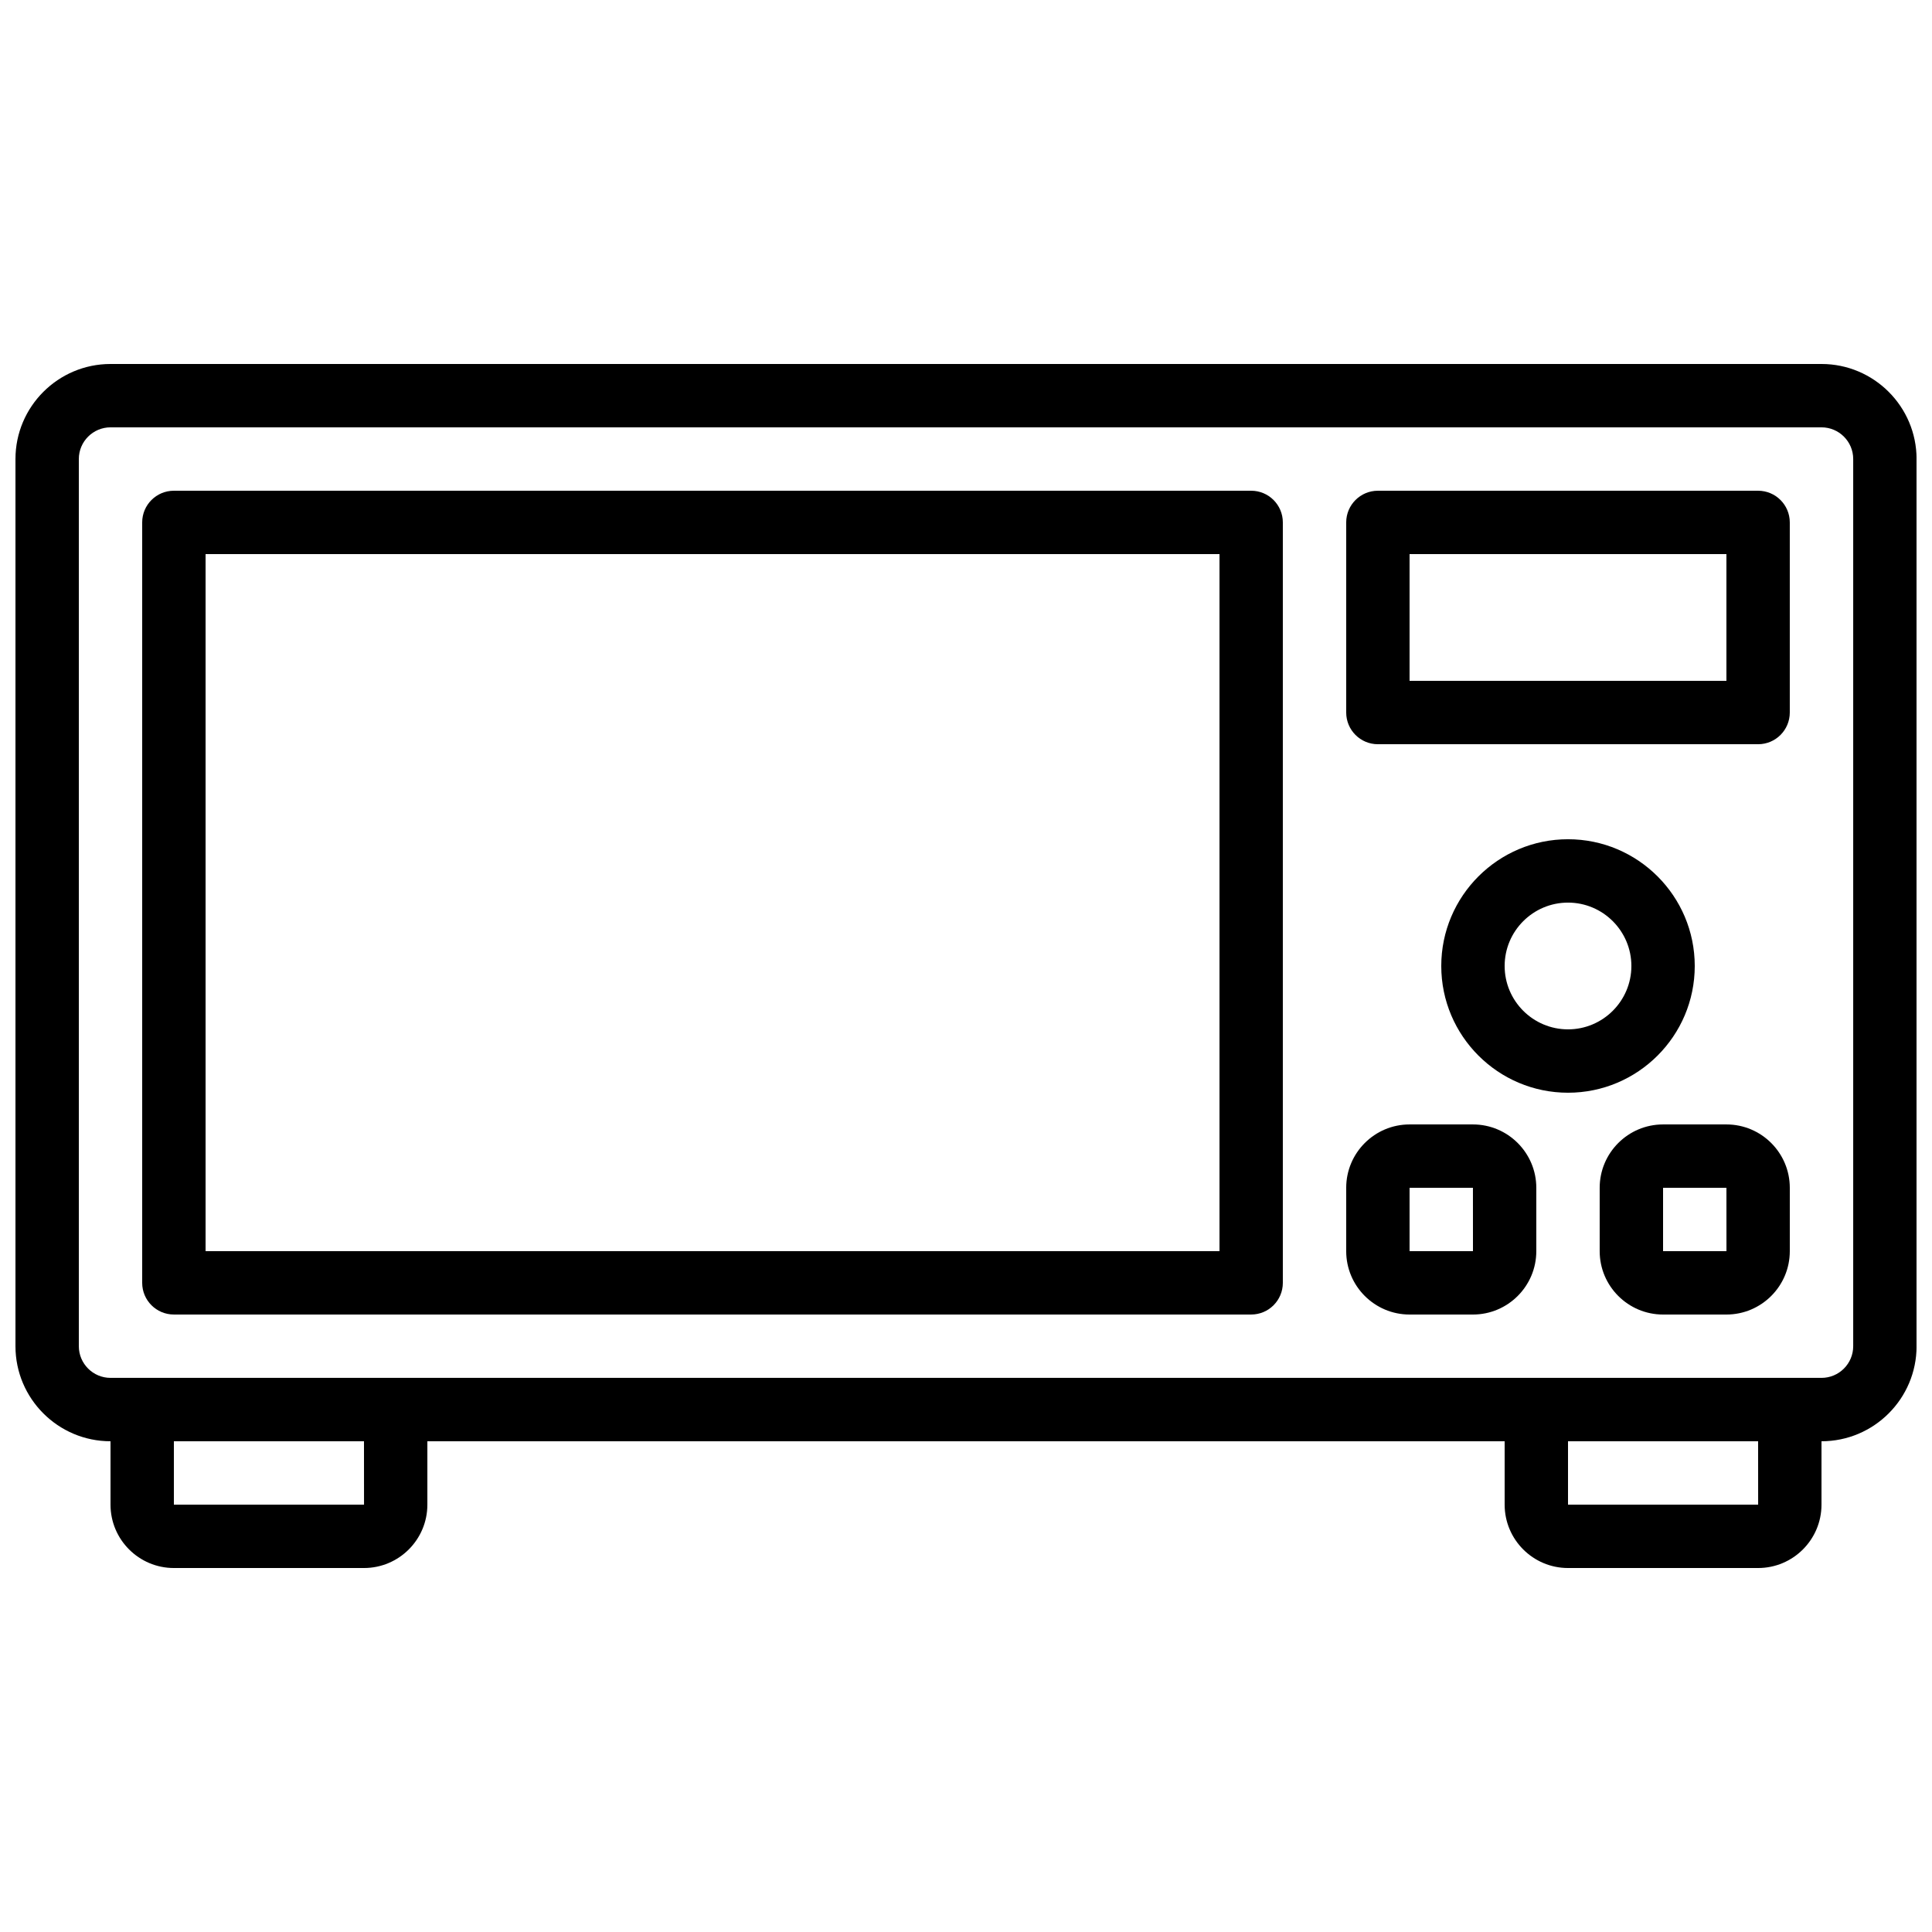
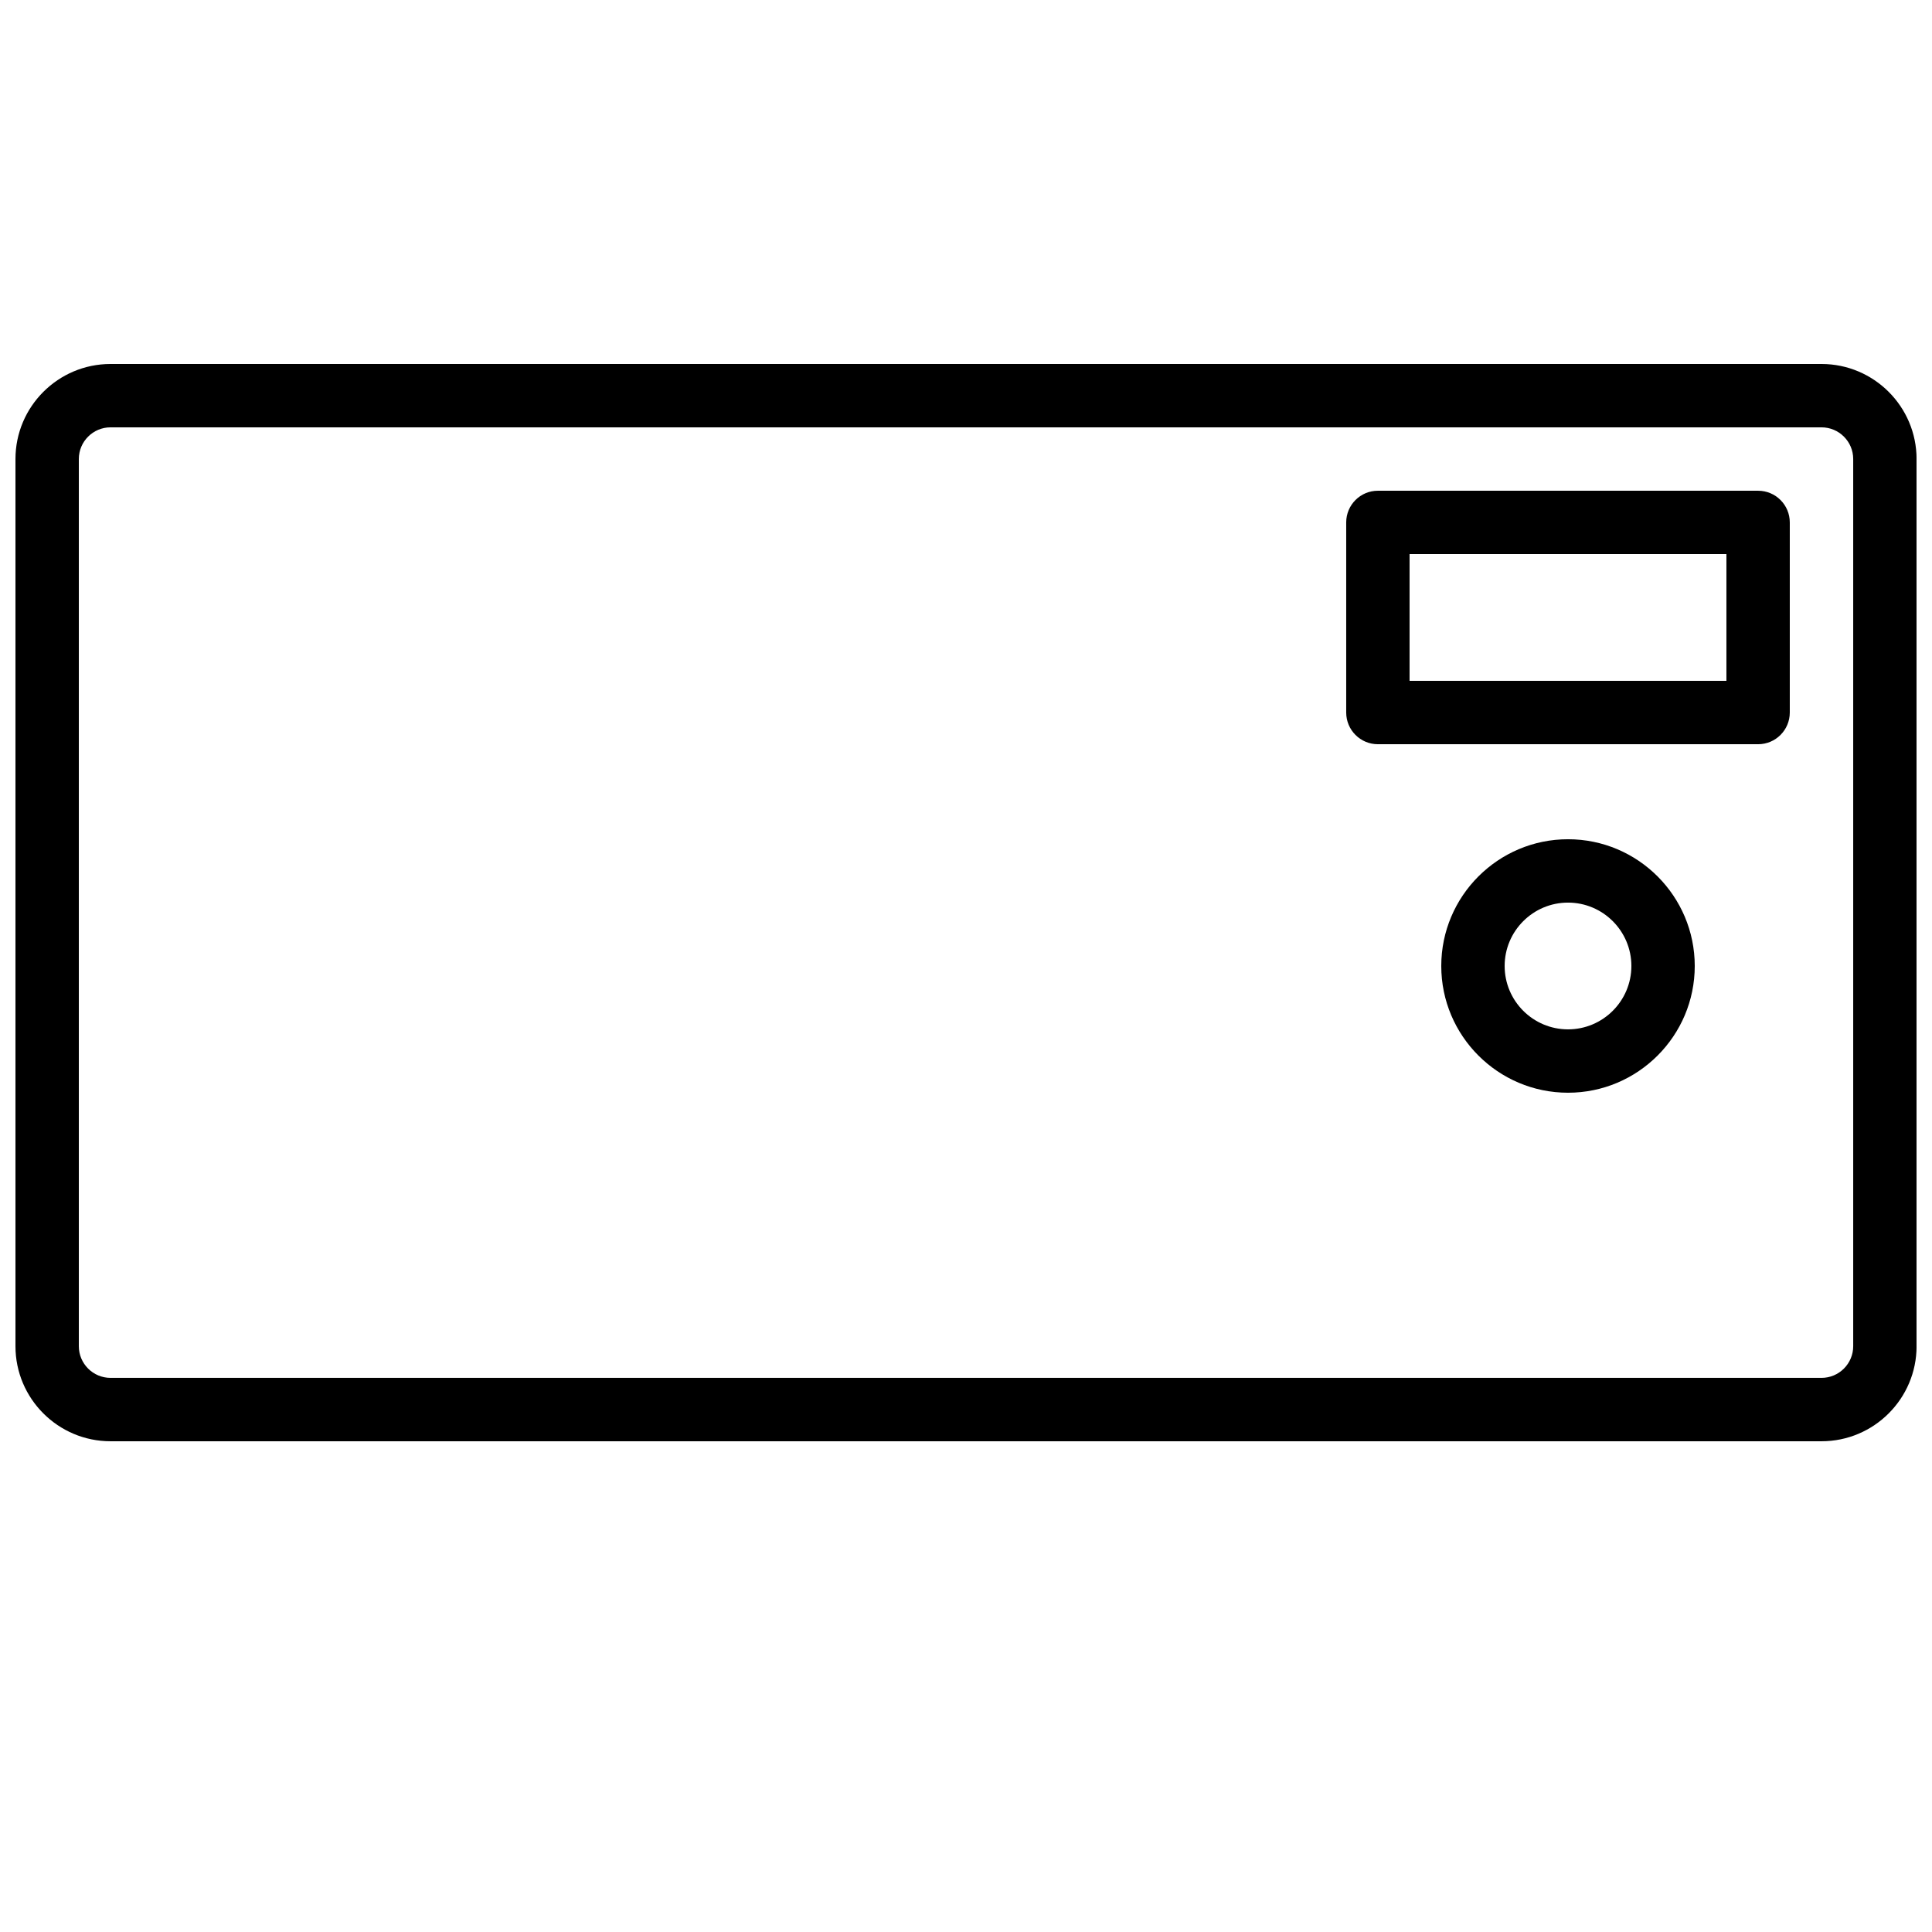
<svg xmlns="http://www.w3.org/2000/svg" width="800px" height="800px" version="1.1" viewBox="144 144 512 512">
  <defs>
    <clipPath id="a">
      <path d="m148.09 240h503.81v286h-503.81z" />
    </clipPath>
  </defs>
  <g clip-path="url(#a)">
    <path d="m173.29 257.25c-4.637 0-8.398 3.769-8.398 8.395v235.11c0 4.625 3.762 8.395 8.398 8.395h453.43c4.637 0 8.398-3.769 8.398-8.395v-235.11c0-4.625-3.762-8.395-8.398-8.395zm453.43 268.7h-453.43c-13.891 0-25.191-11.301-25.191-25.188v-235.11c0-13.887 11.301-25.191 25.191-25.191h453.43c13.891 0 25.191 11.305 25.191 25.191v235.11c0 13.887-11.301 25.188-25.191 25.188z" fill-rule="evenodd" />
  </g>
-   <path d="m198.48 475.57h268.7v-184.73h-268.7zm277.09 16.793h-285.49c-4.644 0-8.398-3.762-8.398-8.398v-201.52c0-4.633 3.754-8.395 8.398-8.395h285.49c4.644 0 8.395 3.762 8.395 8.395v201.52c0 4.637-3.75 8.398-8.395 8.398z" fill-rule="evenodd" />
  <path d="m559.54 383.2c-9.262 0-16.793 7.535-16.793 16.797s7.531 16.793 16.793 16.793c9.262 0 16.793-7.531 16.793-16.793s-7.531-16.797-16.793-16.797m0 50.383c-18.523 0-33.59-15.062-33.59-33.586s15.066-33.59 33.59-33.59c18.523 0 33.586 15.066 33.586 33.59s-15.062 33.586-33.586 33.586" fill-rule="evenodd" />
-   <path d="m517.55 458.78v16.793h16.801l-0.008-16.793zm16.793 33.586h-16.793c-9.262 0-16.793-7.531-16.793-16.793v-16.793c0-9.262 7.531-16.793 16.793-16.793h16.793c9.262 0 16.793 7.531 16.793 16.793v16.793c0 9.262-7.531 16.793-16.793 16.793z" fill-rule="evenodd" />
-   <path d="m584.73 458.78v16.793h16.801l-0.008-16.793zm16.793 33.586h-16.793c-9.262 0-16.797-7.531-16.797-16.793v-16.793c0-9.262 7.535-16.793 16.797-16.793h16.793c9.262 0 16.793 7.531 16.793 16.793v16.793c0 9.262-7.531 16.793-16.793 16.793z" fill-rule="evenodd" />
  <path d="m517.55 324.43h83.969v-33.586h-83.969zm92.363 16.797h-100.76c-4.641 0-8.395-3.766-8.395-8.398v-50.383c0-4.633 3.754-8.395 8.395-8.395h100.76c4.644 0 8.398 3.762 8.398 8.395v50.383c0 4.633-3.754 8.398-8.398 8.398z" fill-rule="evenodd" />
-   <path d="m190.08 525.95v16.797h50.391l-0.012-16.797zm50.379 33.59h-50.379c-9.262 0-16.793-7.531-16.793-16.793v-25.191c0-4.637 3.754-8.398 8.395-8.398h67.176c4.644 0 8.398 3.762 8.398 8.398v25.191c0 9.262-7.535 16.793-16.797 16.793z" fill-rule="evenodd" />
-   <path d="m559.54 525.95v16.797h50.387l-0.008-16.797zm50.379 33.59h-50.379c-9.262 0-16.793-7.531-16.793-16.793v-25.191c0-4.637 3.75-8.398 8.395-8.398h67.176c4.644 0 8.395 3.762 8.395 8.398v25.191c0 9.262-7.531 16.793-16.793 16.793z" fill-rule="evenodd" />
</svg>